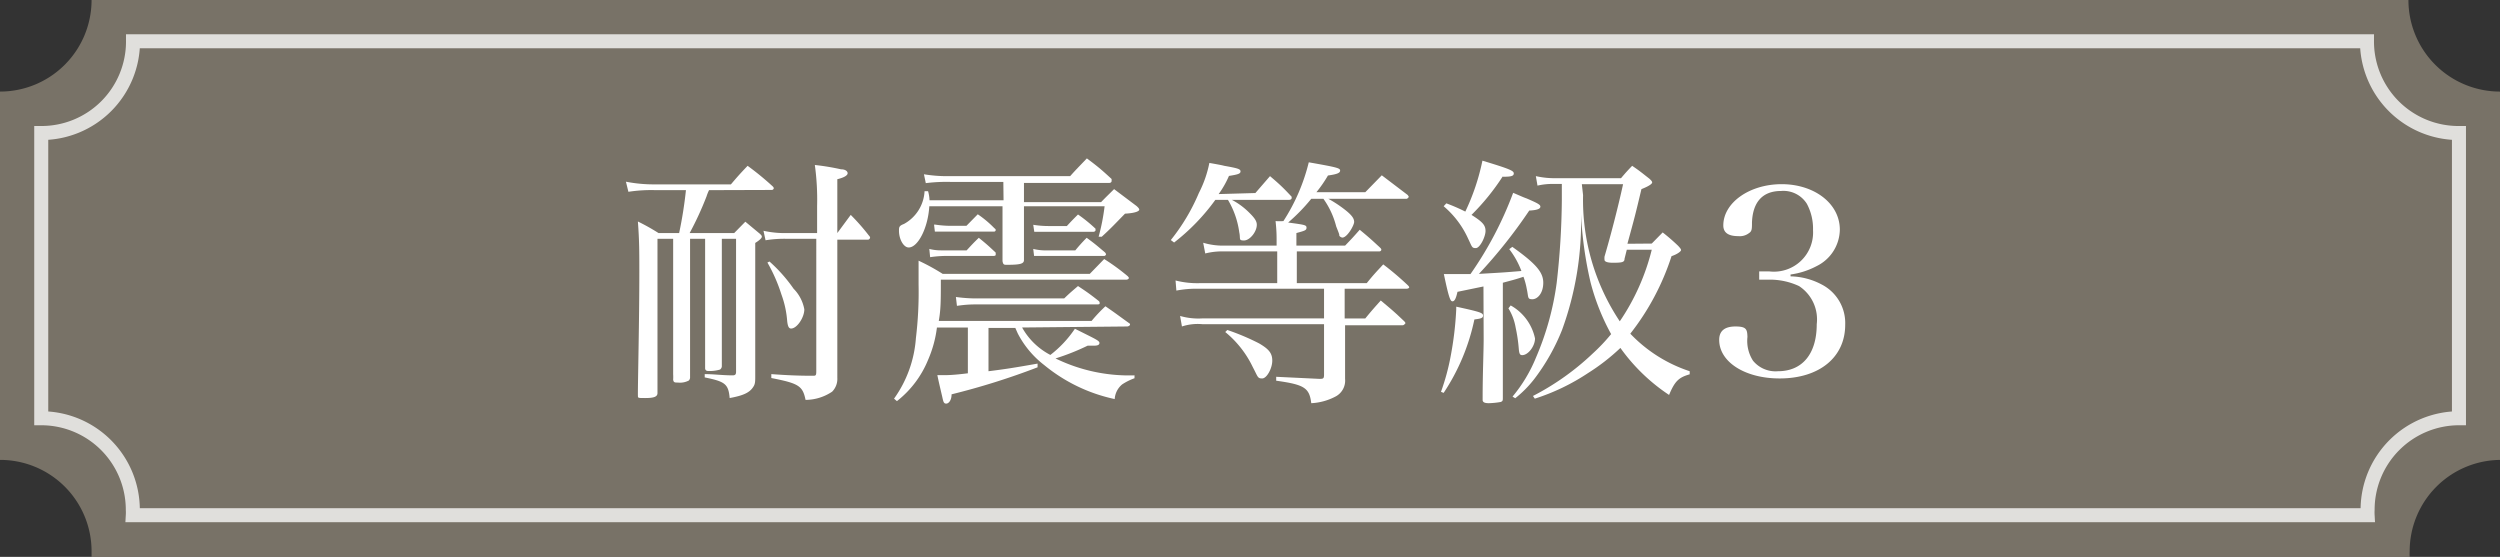
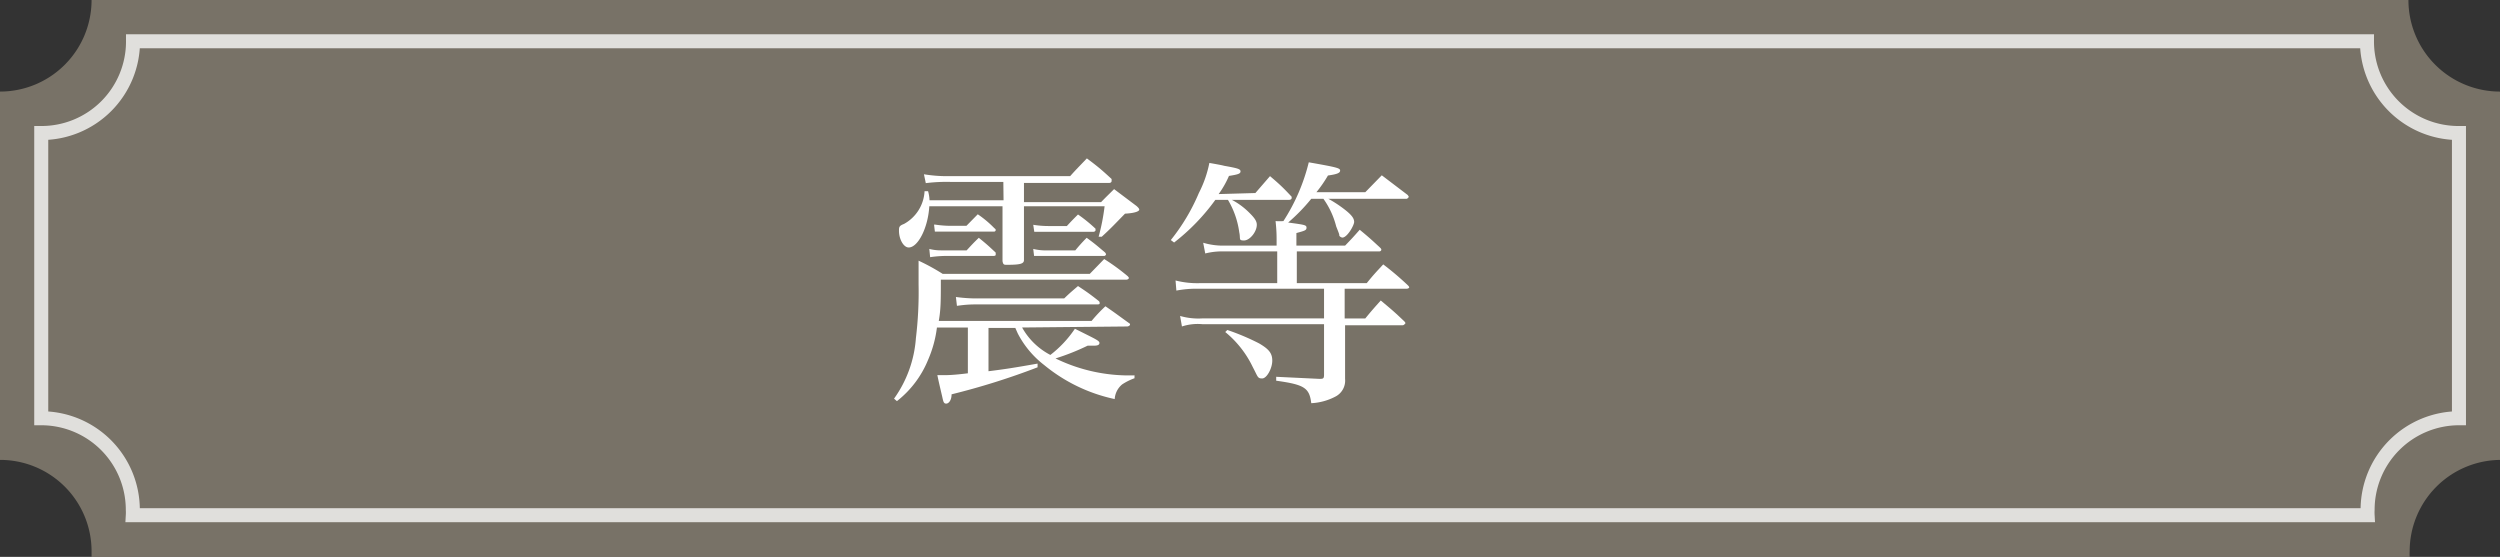
<svg xmlns="http://www.w3.org/2000/svg" viewBox="0 0 121.22 27">
  <rect x="0" y="0" width="121.22" height="27" fill="#333333" stroke="none" />
  <defs>
    <style>.cls-1{fill:#8c8476;}.cls-1,.cls-2{opacity:0.77;}.cls-2{fill:none;stroke:#fff;stroke-miterlimit:10;stroke-width:0.68px;}.cls-3{fill:#fff;}</style>
  </defs>
  <g id="レイヤー_2" data-name="レイヤー 2">
    <g id="文字">
      <path class="cls-1" d="M0,4.44V22.3a4.43,4.43,0,0,1,4.44,4.43c0,.09,0,.18,0,.27h112.4a2.48,2.48,0,0,1,0-.27,4.43,4.43,0,0,1,4.44-4.43V4.44A4.44,4.44,0,0,1,116.78,0H4.44A4.44,4.44,0,0,1,0,4.44Z" />
      <path class="cls-2" d="M2,6.45V20.28a4.44,4.44,0,0,1,4.44,4.44,2.3,2.3,0,0,1,0,.26H114.8a2.3,2.3,0,0,1,0-.26,4.44,4.44,0,0,1,4.43-4.44V6.45A4.44,4.44,0,0,1,114.77,2H6.45A4.44,4.44,0,0,1,2,6.45Z" />
-       <path class="cls-3" d="M34.38,9.22a2.08,2.08,0,0,0-.12.3,15.58,15.58,0,0,1-.82,1.78H35.6l.54-.55.71.59c.07.07.09.09.09.14s-.08.15-.32.3v3.1c0,.39,0,1.26,0,1.67,0,.9,0,1.45,0,1.69s0,.38-.09.51c-.17.28-.48.43-1.15.55-.06-.68-.22-.8-1.21-1v-.16c.43,0,.87.06,1.36.06.12,0,.16-.05.16-.17V11.58H35v6.19a.21.21,0,0,1-.09.15,1.75,1.75,0,0,1-.51.07c-.11,0-.19,0-.21-.12V11.58h-.73v6.16c0,.21,0,.32,0,.58a.22.22,0,0,1-.06.13.9.9,0,0,1-.52.1c-.16,0-.22,0-.24-.14a2.26,2.26,0,0,0,0-.27V11.58h-.76v7.48c0,.18-.18.24-.59.24s-.35,0-.36-.17c0-.78.07-3.56.07-5.92,0-1,0-1.55-.07-2.47a10.41,10.41,0,0,1,1,.56h1a20,20,0,0,0,.33-2.08H31.79a7.22,7.22,0,0,0-1.32.08l-.12-.49a7,7,0,0,0,1.44.13h3.65c.34-.4.44-.51.81-.9a13.87,13.87,0,0,1,1.22,1,.19.19,0,0,1,.05.08.1.1,0,0,1-.11.09Zm6.22,6.14c0,2.19,0,2.19,0,2.82v.14a.88.88,0,0,1-.25.67,2.33,2.33,0,0,1-1.29.4c-.14-.68-.33-.8-1.66-1.06v-.19c.69.05,1.27.08,2,.08.15,0,.18,0,.18-.22V11.58H38.19a5.7,5.7,0,0,0-1.07.07l-.1-.46a4.73,4.73,0,0,0,1.17.11h1.43V10a12.32,12.32,0,0,0-.11-2,11.25,11.25,0,0,1,1.27.21c.22,0,.32.1.32.19s-.13.2-.5.29V11.3h0l.65-.88a10.12,10.12,0,0,1,.88,1,.18.18,0,0,1,.06.1.12.12,0,0,1-.09.1H40.6Zm-3.29-2.68A7.43,7.43,0,0,1,38.48,14,1.9,1.9,0,0,1,39,15c0,.4-.36.93-.64.93-.11,0-.16-.1-.19-.35a4.75,4.75,0,0,0-.28-1.3,7.86,7.86,0,0,0-.68-1.55Z" />
      <path class="cls-3" d="M49.56,15.88a3.32,3.32,0,0,0,1.37,1.33,5.38,5.38,0,0,0,1.19-1.27l.58.29h0c.48.24.61.31.61.4s-.09.13-.24.13l-.33,0a11.25,11.25,0,0,1-1.56.62,8.14,8.14,0,0,0,3.83.82l0,.14a2.77,2.77,0,0,0-.6.3,1,1,0,0,0-.36.71,8,8,0,0,1-3.42-1.65,4.6,4.6,0,0,1-1.28-1.53l-.12-.27H47.93V18c.81-.1,1.31-.18,2.38-.37l0,.18a35,35,0,0,1-4.17,1.31c0,.29-.14.45-.26.45s-.14-.09-.19-.32c-.17-.73-.17-.73-.24-1.06h.32c.16,0,.45,0,1.16-.09V15.88H45.43A5.64,5.64,0,0,1,45,17.45a4.88,4.88,0,0,1-1.51,2l-.14-.12a5.73,5.73,0,0,0,1.06-2.93,18.58,18.58,0,0,0,.13-2.61c0-.36,0-.67,0-1.15a10.19,10.19,0,0,1,1.17.64h7.13l.7-.72a10.23,10.23,0,0,1,1.15.84l.05.07c0,.05-.07.09-.12.09h-9c0,1,0,1.43-.1,2h7.41a7.5,7.5,0,0,1,.67-.71c.51.35.66.47,1.19.85a.15.15,0,0,1,0,.06s-.05.07-.14.07Zm-.91-7.06H46.07a8.11,8.11,0,0,0-1.18.06l-.09-.43a6.79,6.79,0,0,0,1.27.09h5.82c.34-.38.46-.49.81-.86.52.39.68.52,1.2,1l0,.1s0,.09-.12.09H49.65v.93h3.74c.27-.28.36-.36.63-.63l1.09.82c.09.08.13.13.13.18s-.13.16-.69.19c-.49.5-.66.69-1.13,1.12l-.15,0A10.2,10.2,0,0,0,53.56,10H49.65v1.33c0,.34,0,.76,0,1.28,0,.18-.18.23-.83.23-.13,0-.18,0-.21-.18,0-.55,0-1.1,0-2V10H45.06c-.06,1.05-.55,2-1,2-.24,0-.47-.39-.47-.81,0-.17,0-.24.24-.33a1.92,1.92,0,0,0,1-1.59H45a1.82,1.82,0,0,1,.07.44h3.59Zm-3.59,3.25a2.28,2.28,0,0,0,.57.07h1.24c.25-.27.33-.36.59-.61.37.3.47.39.82.72,0,0,0,.06,0,.09s0,.07-.12.07H45.82a5.46,5.46,0,0,0-.72.06Zm.23-1.18h.05a5.22,5.22,0,0,0,.73.06h.79l.55-.56a5.13,5.13,0,0,1,.81.68.12.12,0,0,1,.06.07.08.08,0,0,1-.07.09H46.07l-.74,0Zm1.06,3.51a7.27,7.27,0,0,0,1.11.07H51.6c.29-.28.38-.35.67-.6.44.29.58.39,1,.72a.12.12,0,0,1,.05.1c0,.05,0,.07-.12.07H47.45c-.32,0-.57,0-1.05.07Zm3.75-2.33a2.66,2.66,0,0,0,.74.07h1.3a8.18,8.18,0,0,1,.55-.61c.4.29.51.39.89.71a.21.21,0,0,1,.05.09.11.11,0,0,1-.08.08H50.83c-.23,0-.36,0-.69,0Zm0-1.17a4.66,4.66,0,0,0,.72.06h.91c.23-.25.3-.32.54-.56a7.35,7.35,0,0,1,.85.69s0,.05,0,.08-.05.07-.1.07H50.83l-.68,0Z" />
      <path class="cls-3" d="M60.87,9.36l.71-.82c.47.4.61.53,1.05,1,0,0,0,0,0,.06s-.06.09-.13.09H59.73a3.46,3.46,0,0,1,.79.57c.3.29.42.45.42.64,0,.34-.34.76-.62.76s-.16-.08-.23-.39a4.15,4.15,0,0,0-.55-1.58h-.61a10.11,10.11,0,0,1-2,2.07l-.16-.12a9.56,9.56,0,0,0,1.36-2.28,5.56,5.56,0,0,0,.51-1.46c.28.05.57.1.72.14.68.12.79.16.79.27s-.11.15-.56.22a4.58,4.58,0,0,1-.5.88Zm4.35,2.55c.32-.33.41-.43.71-.77.46.38.58.49,1,.88a.16.16,0,0,1,.05.09.1.1,0,0,1-.1.08h-4v1.54h3.39c.33-.41.44-.52.8-.91a14.16,14.16,0,0,1,1.18,1s.08.07.08.11-.07.07-.13.07h-3v1.44h1c.32-.39.42-.5.75-.87.49.41.64.53,1.13,1a.24.24,0,0,1,.07.1s-.07.1-.13.1h-2.8v1.05c0,.29,0,.34,0,1.55a.87.87,0,0,1-.45.85,2.81,2.81,0,0,1-1.19.33c-.09-.75-.34-.9-1.7-1.09v-.19l2.08.1c.19,0,.24,0,.24-.2V15.72H58.31a2.46,2.46,0,0,0-1,.11l-.09-.51a3.18,3.18,0,0,0,1.06.12h5.92V14H58.1a5.11,5.11,0,0,0-1.06.09L57,13.6a4.22,4.22,0,0,0,1.15.13h3.78V12.19H59.32a3.33,3.33,0,0,0-.88.1l-.1-.52a3.32,3.32,0,0,0,1,.14h2.56v-.24c0-.25,0-.47-.05-.95a2.53,2.53,0,0,0,.38,0,9.29,9.29,0,0,0,1.23-2.85c1.36.24,1.52.28,1.52.4s-.16.18-.59.24a6.31,6.31,0,0,1-.56.81H66.2L67,8.5l1.25.95a.29.29,0,0,1,.06.1s-.06.09-.11.09H64.41a6,6,0,0,1,.83.55c.3.24.42.4.42.57s-.34.76-.57.76a.22.22,0,0,1-.15-.09c0-.07,0-.07-.15-.45a4,4,0,0,0-.62-1.34h-.59a8.82,8.82,0,0,1-1.12,1.15c.81.11.89.12.89.25s-.09.15-.49.26v.61ZM59.51,16a11.31,11.31,0,0,1,1.54.65c.48.28.64.48.64.84s-.26.86-.49.86-.2-.07-.46-.56a4.93,4.93,0,0,0-1.33-1.69Z" />
-       <path class="cls-3" d="M69.87,19a10.91,10.91,0,0,0,.47-1.73A16.14,16.14,0,0,0,70.61,15v-.13c1.15.25,1.3.3,1.3.43s-.12.15-.42.19A10.2,10.2,0,0,1,70,19.05Zm2.06-5.11-1.26.26c-.07.32-.14.46-.24.46s-.17-.12-.42-1.32l.58,0c.24,0,.24,0,.71,0a17.51,17.51,0,0,0,2.07-3.94c.29.12.5.22.65.27.53.23.67.3.67.4s-.14.17-.54.19a24.37,24.37,0,0,1-2.44,3.07c1.23-.07,1.23-.07,2.06-.14a4.06,4.06,0,0,0-.59-1.06l.15-.11c1.15.82,1.5,1.23,1.5,1.74s-.28.8-.53.8-.18-.1-.27-.5a3.47,3.47,0,0,0-.16-.59c-.45.15-.53.16-1,.29v2.63c0,2.16,0,2.16,0,2.94,0,.13,0,.17-.1.21a3.7,3.7,0,0,1-.58.06c-.21,0-.3-.05-.3-.16v-.08c0-1.19.05-2.28.05-2.88Zm.93-5.33a11,11,0,0,1-1.51,1.86c.54.34.68.5.68.78s-.27.83-.47.83-.18-.06-.37-.45A4.47,4.47,0,0,0,70,10l.13-.14a8.62,8.62,0,0,1,.92.4,10.72,10.72,0,0,0,.83-2.47c1.35.41,1.52.49,1.52.62s-.14.16-.52.16Zm.39,6.25a2.4,2.4,0,0,1,1.18,1.6c0,.37-.33.81-.62.81-.12,0-.15-.08-.17-.34a7.65,7.65,0,0,0-.15-1,2.6,2.6,0,0,0-.35-.93Zm6.84-3,.53-.54a9.45,9.45,0,0,1,.75.65c.11.12.14.16.14.21s-.16.19-.46.29a12.1,12.1,0,0,1-2,3.76A7,7,0,0,0,81.93,18v.15c-.53.15-.72.33-1,1a9,9,0,0,1-2.36-2.28A10,10,0,0,1,77,18.09a10.32,10.32,0,0,1-2.58,1.24l-.09-.13a12.55,12.55,0,0,0,2.91-2.07,8.78,8.78,0,0,0,.88-.93,10.81,10.81,0,0,1-1-2.52,18.4,18.4,0,0,1-.46-3.31A15.27,15.27,0,0,1,75.74,16a10,10,0,0,1-1.34,2.37,5.37,5.37,0,0,1-.93.94l-.13-.08a7.16,7.16,0,0,0,1.14-1.9,13.71,13.71,0,0,0,1-3.61,37.4,37.4,0,0,0,.25-4s0-.29,0-.8h-.33a3.32,3.32,0,0,0-.85.08l-.08-.46a4.17,4.17,0,0,0,1,.1h3.13c.22-.26.3-.35.54-.6.37.25.47.34.83.62.1.09.14.14.14.19s-.11.16-.52.32c-.31,1.3-.31,1.3-.68,2.65ZM76.76,9.46a10.6,10.6,0,0,0,1.78,6.12,10.77,10.77,0,0,0,1.55-3.47H78.88l-.11.44c0,.17-.13.19-.57.19-.25,0-.4-.05-.4-.14a.81.81,0,0,1,0-.16c.28-.95.65-2.36.9-3.51h-2Z" />
-       <path class="cls-3" d="M86.82,13.4a3.35,3.35,0,0,1,1.52.4,2.1,2.1,0,0,1,1.13,1.95c0,1.57-1.25,2.6-3.18,2.6-1.68,0-2.93-.8-2.93-1.87,0-.43.26-.65.79-.65s.57.14.58.51A1.78,1.78,0,0,0,85,17.49a1.41,1.41,0,0,0,1.21.51c1.18,0,1.88-.84,1.88-2.28a1.93,1.93,0,0,0-.86-1.85,3.35,3.35,0,0,0-1.48-.31H85.3v-.4h.49a1.9,1.9,0,0,0,2.12-2,2.55,2.55,0,0,0-.3-1.28,1.34,1.34,0,0,0-1.25-.62c-.88,0-1.37.52-1.41,1.52,0,.31,0,.43-.14.52a.73.73,0,0,1-.52.15c-.49,0-.73-.17-.73-.52,0-1.1,1.27-2,2.83-2s2.82.92,2.82,2.21a2,2,0,0,1-1.12,1.76,3.79,3.79,0,0,1-1.27.41Z" />
    </g>
  </g>
</svg>